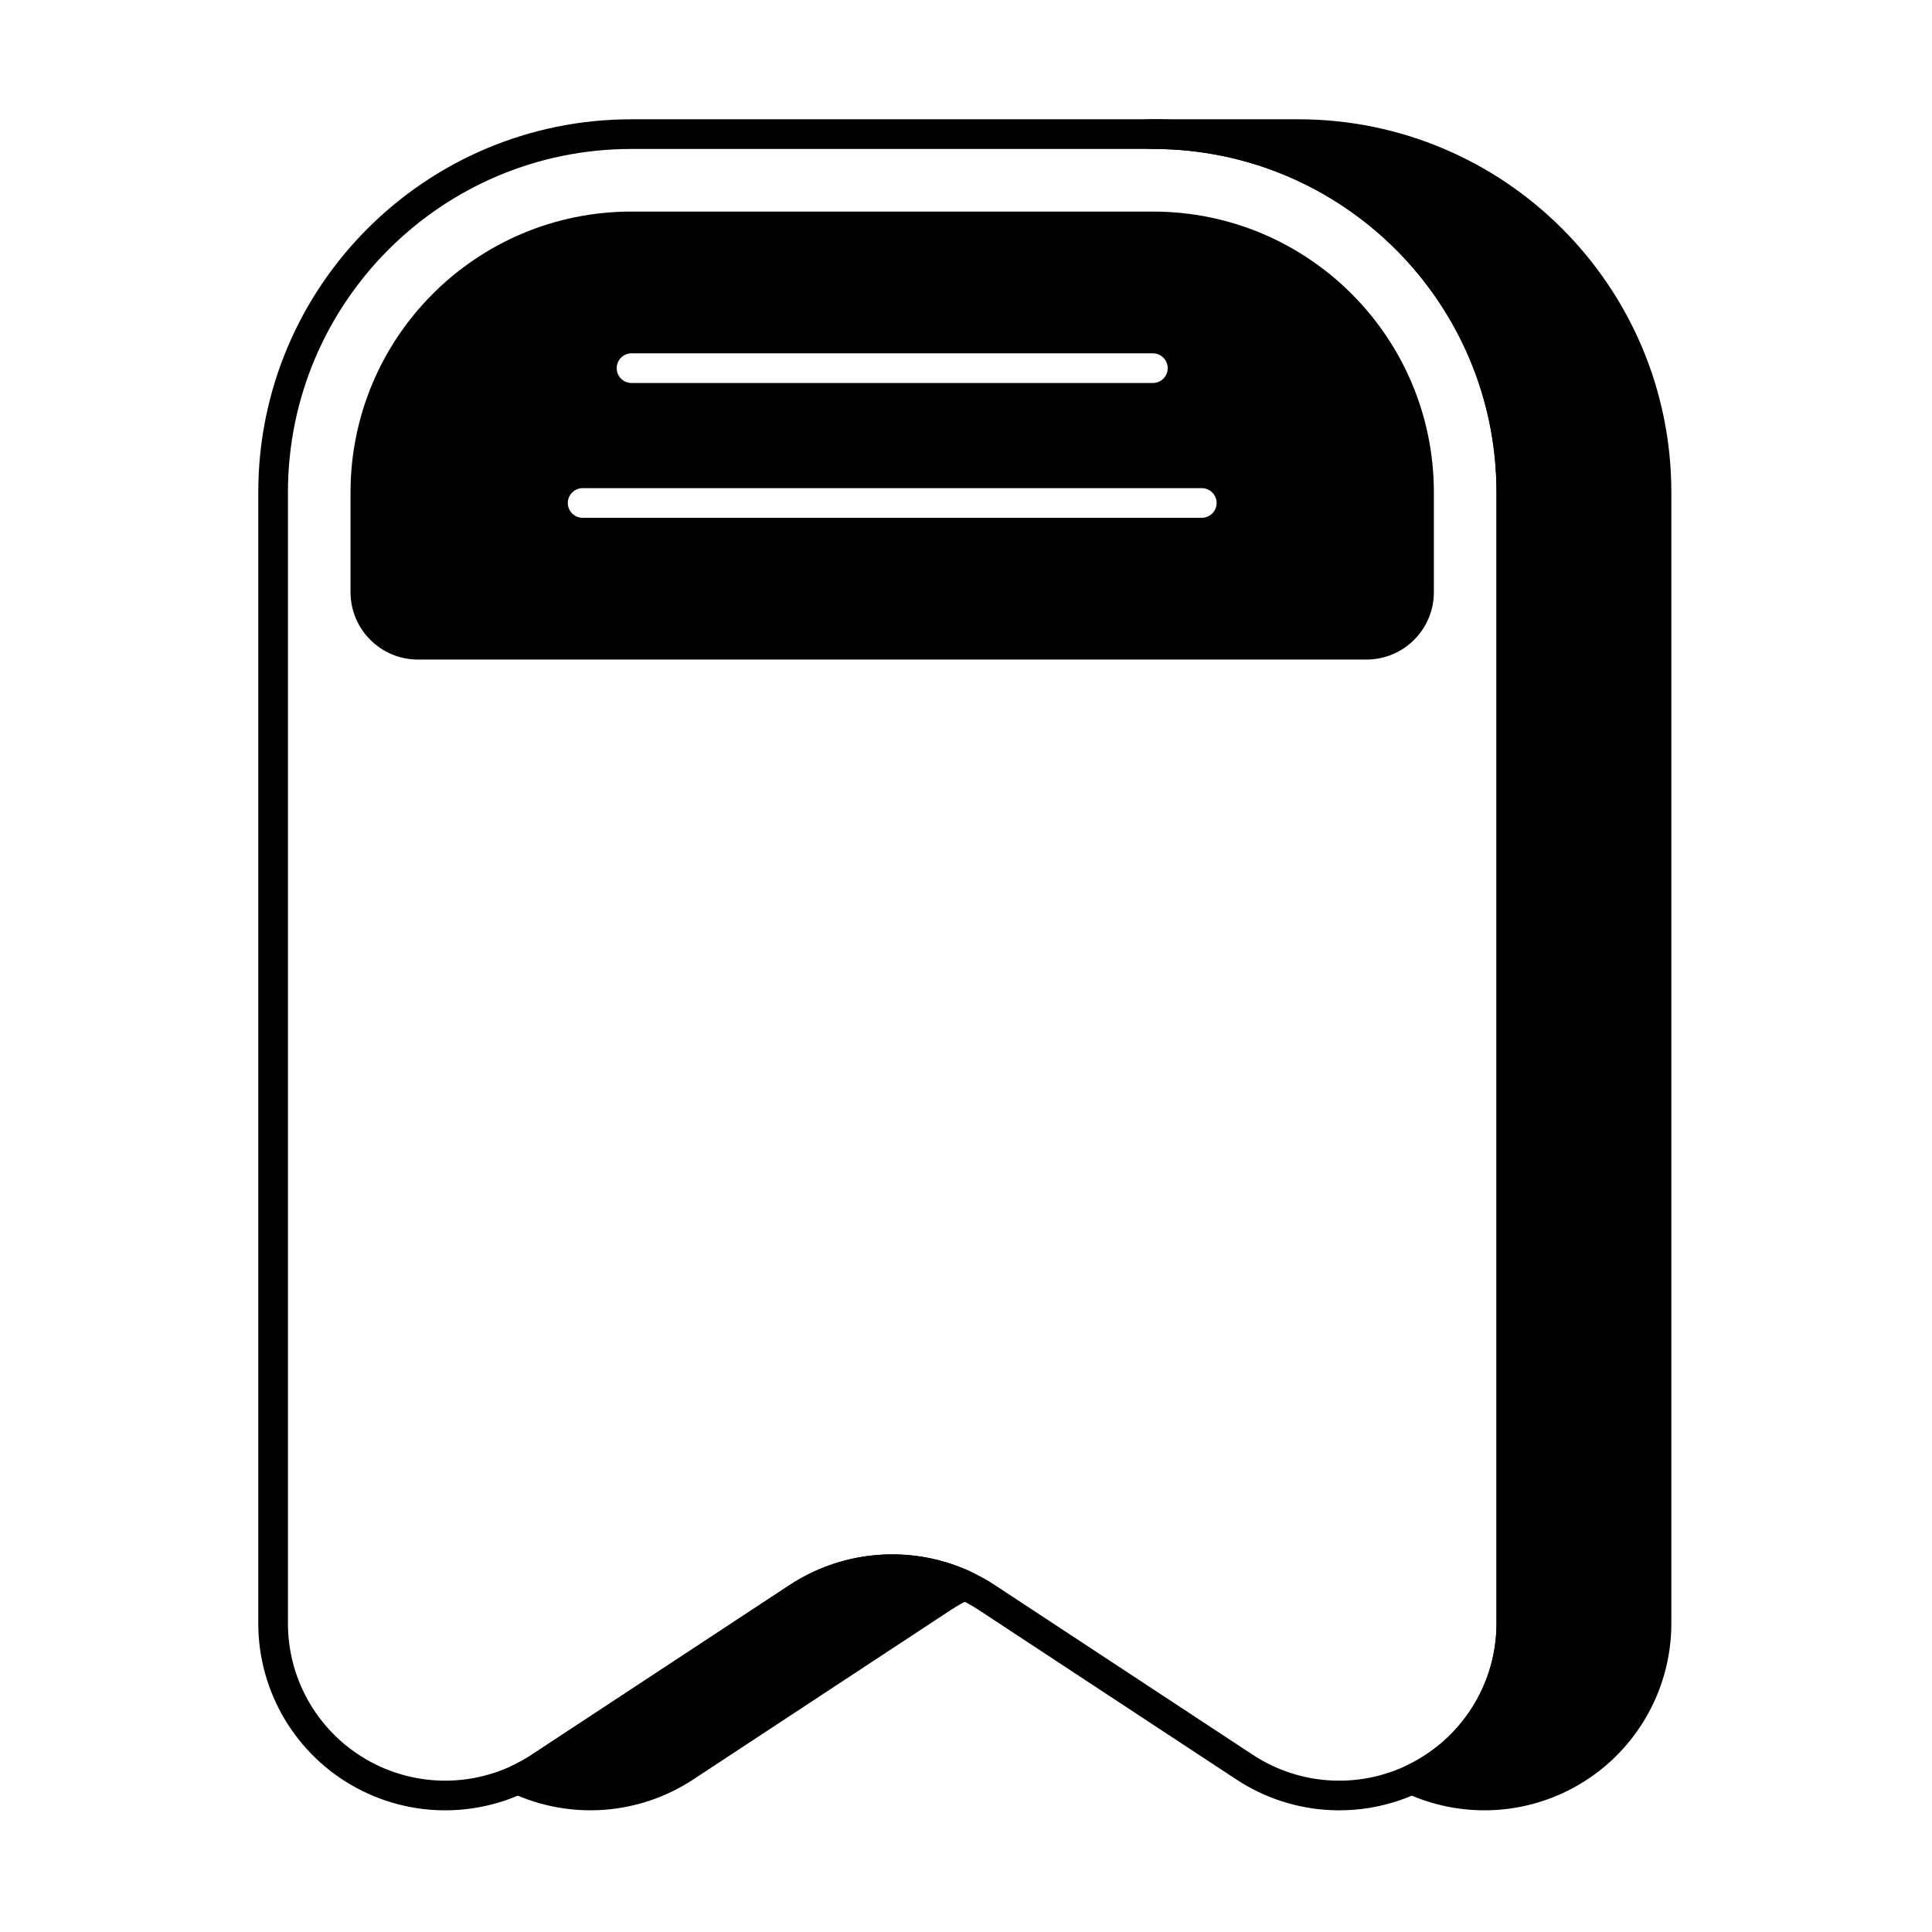
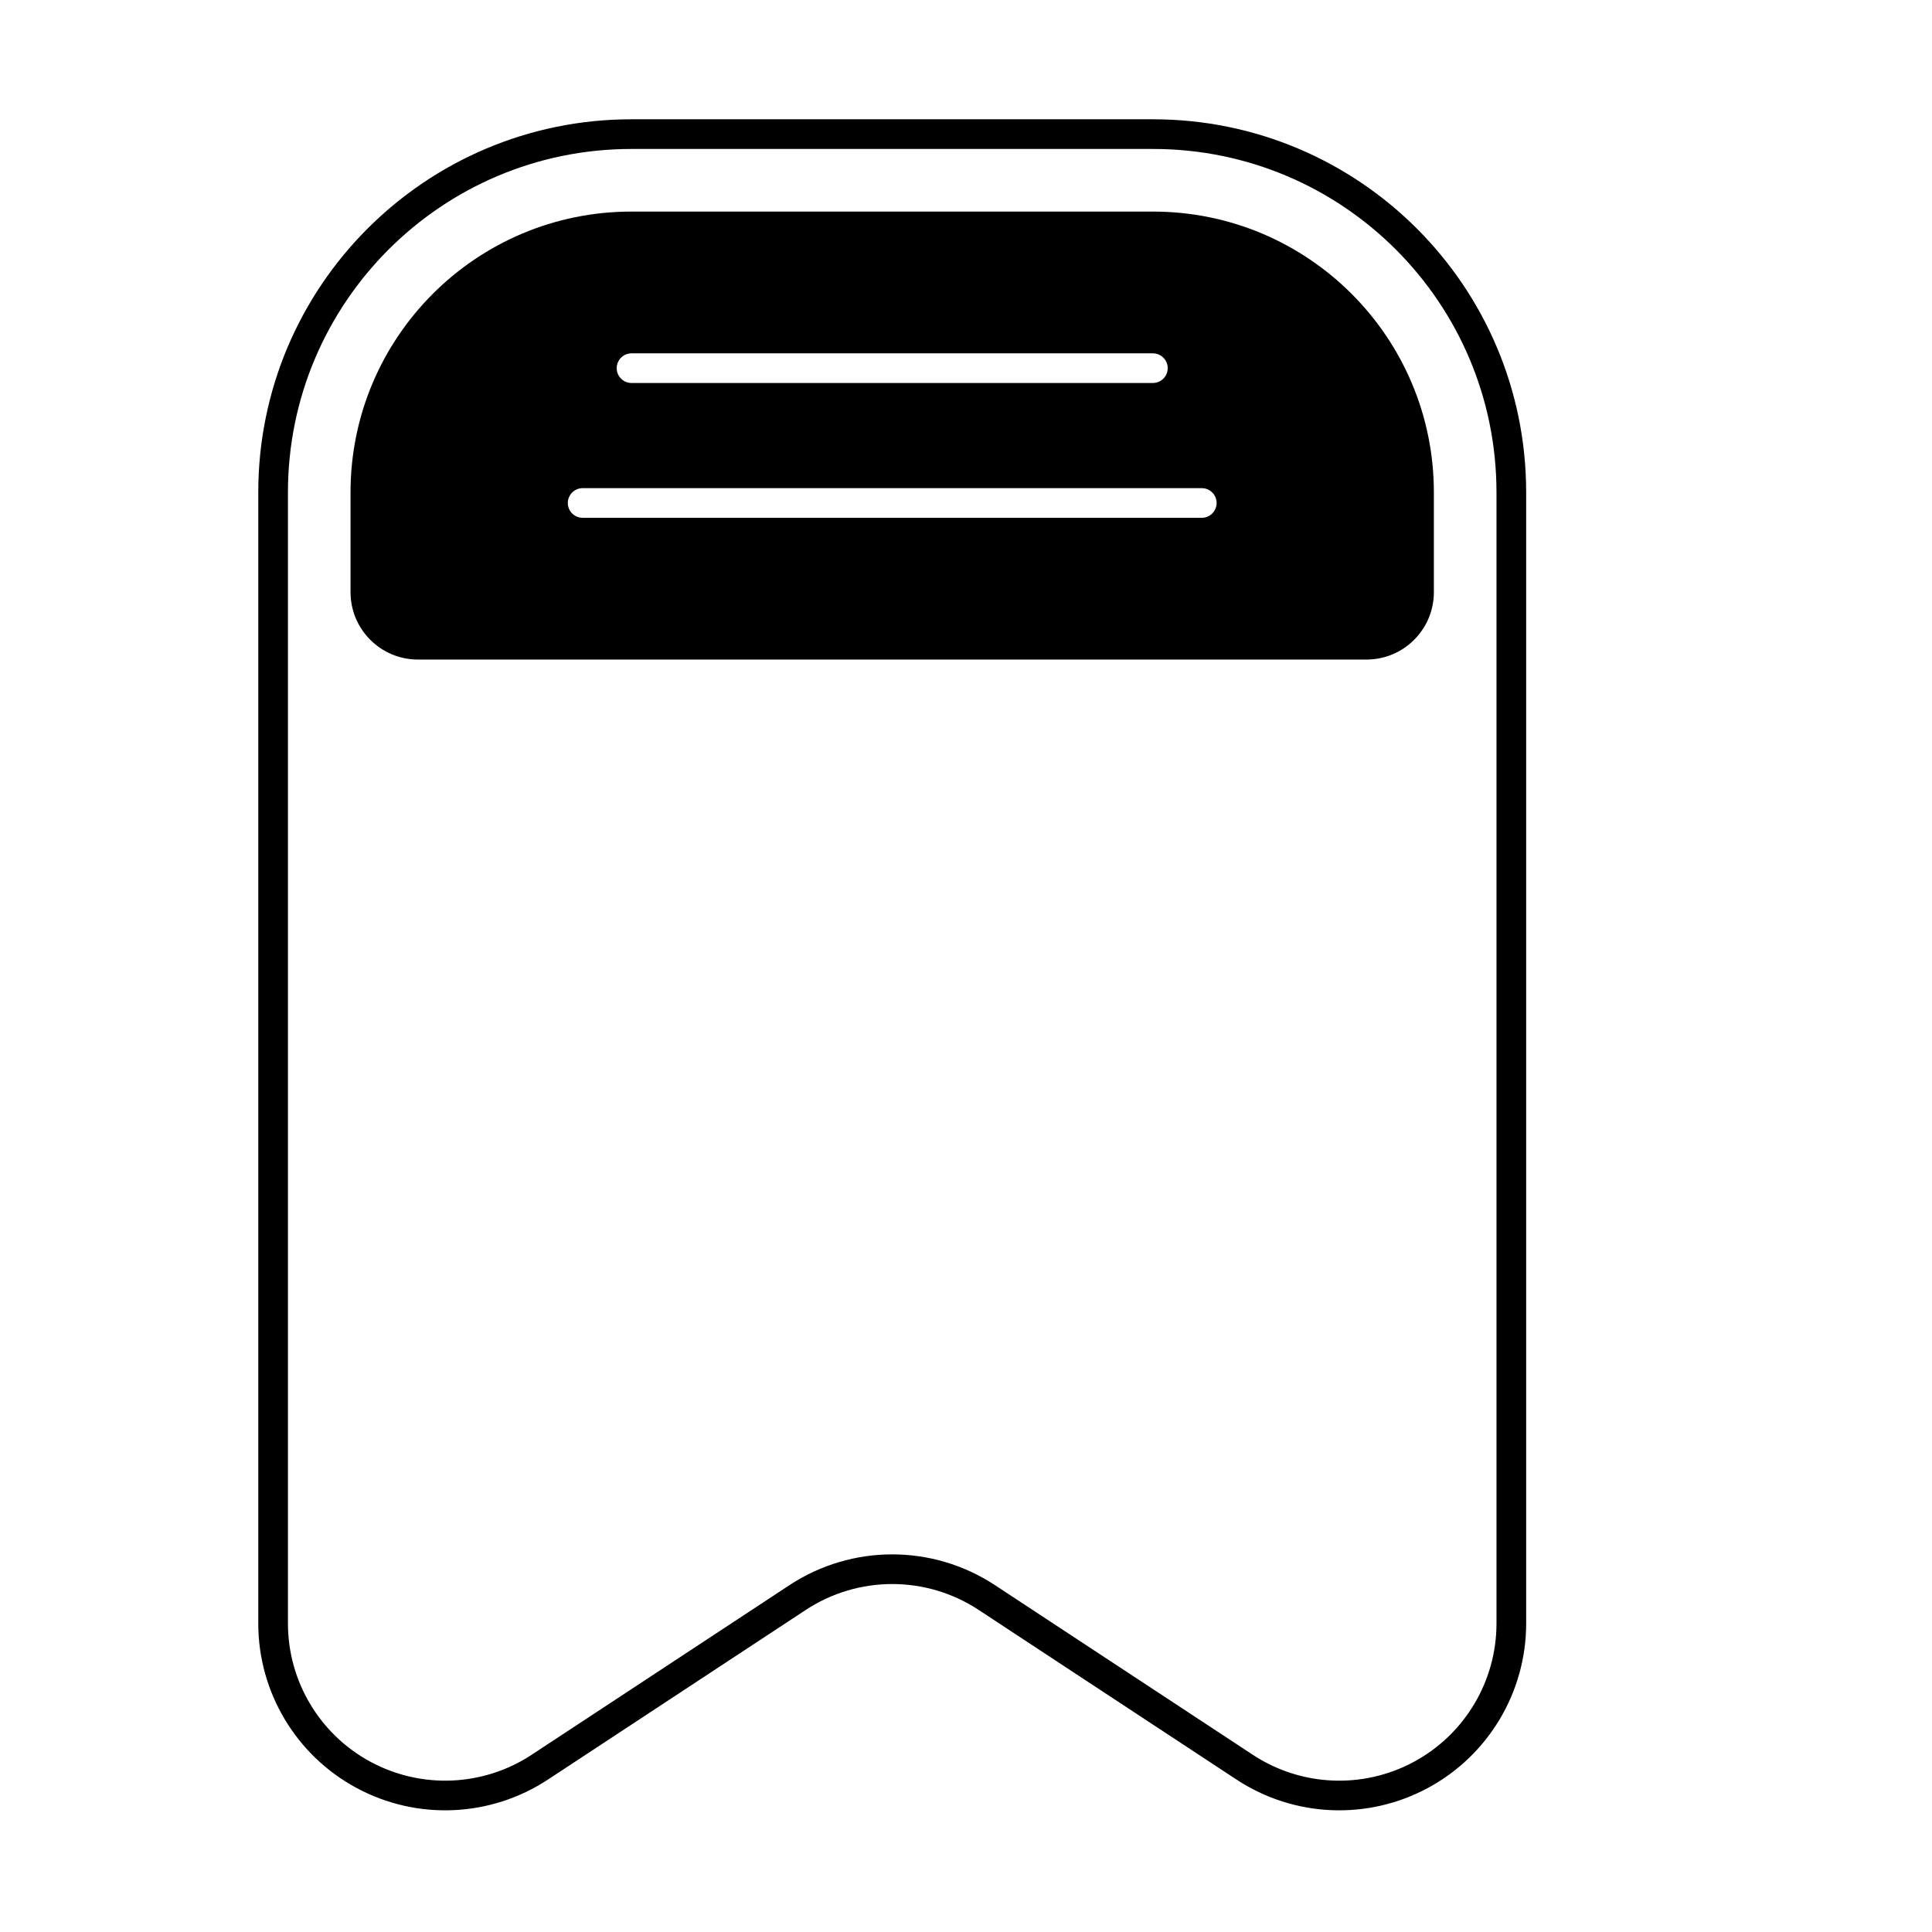
<svg xmlns="http://www.w3.org/2000/svg" fill="#000000" width="800px" height="800px" version="1.1" viewBox="144 144 512 512">
  <g fill-rule="evenodd">
    <path d="m548.45 274.5c0-54.613-44.273-98.887-98.887-98.887h-138.23c-54.613 0-98.887 44.273-98.887 98.887v299.72c0 18.215 9.996 34.961 26.031 43.602 16.035 8.645 35.516 7.793 50.734-2.219 24.352-16.023 50.062-32.938 68.332-44.957 13.902-9.145 31.91-9.145 45.812 0 18.266 12.02 43.98 28.934 68.332 44.957 15.219 10.012 34.699 10.863 50.734 2.219 16.035-8.645 26.031-25.387 26.031-43.602v-299.72zm-7.863 0v299.72c0 15.324-8.41 29.41-21.898 36.684s-29.879 6.555-42.684-1.867c-24.352-16.023-50.062-32.938-68.332-44.957-16.523-10.871-37.93-10.871-54.453 0-18.266 12.02-43.98 28.934-68.332 44.957-12.805 8.422-29.195 9.137-42.684 1.867s-21.898-21.359-21.898-36.684v-299.72c0-50.273 40.754-91.023 91.023-91.023h138.23c50.273 0 91.023 40.754 91.023 91.023z" />
    <path d="m254.77 318.79h251.35c9.871 0 17.871-8.004 17.871-17.871v-26.414c0-41.105-33.324-74.434-74.434-74.434h-138.23c-41.109 0-74.434 33.328-74.434 74.434v26.414c0 9.871 8.004 17.871 17.871 17.871zm43.641-37.566h164.07c2.172 0 3.934-1.762 3.934-3.93 0-2.172-1.762-3.93-3.934-3.93h-164.07c-2.172 0-3.934 1.762-3.934 3.93 0 2.172 1.762 3.93 3.934 3.93zm12.953-35.727h138.16c2.172 0 3.93-1.762 3.93-3.93 0-2.172-1.762-3.93-3.93-3.93h-138.16c-2.172 0-3.93 1.762-3.93 3.93 0 2.172 1.762 3.93 3.93 3.93z" />
-     <path d="m449.36 175.61h38.676c54.613 0 98.887 44.273 98.887 98.887v299.72c0 18.215-9.996 34.961-26.031 43.602-13.883 7.484-30.352 7.852-44.402 1.309-1.387-0.645-2.273-2.035-2.273-3.566s0.891-2.922 2.281-3.562c0.738-0.34 1.469-0.711 2.195-1.102 13.488-7.269 21.898-21.359 21.898-36.684v-299.72c0-50.273-40.754-91.023-91.023-91.023h-0.176c-7.309-0.004-11.121-7.844-0.031-7.859zm-169.79 436.39c-1.387 0.645-2.273 2.035-2.277 3.562 0 1.527 0.887 2.918 2.273 3.562 15.504 7.215 33.723 5.945 48.117-3.527 24.352-16.023 50.066-32.938 68.332-44.957 1.719-1.129 3.5-2.121 5.328-2.973 1.387-0.645 2.273-2.035 2.273-3.562s-0.887-2.918-2.273-3.562c-15.406-7.172-33.637-5.996-48.121 3.531-18.266 12.02-43.98 28.934-68.332 44.957-1.719 1.129-3.5 2.117-5.328 2.969z" />
  </g>
</svg>